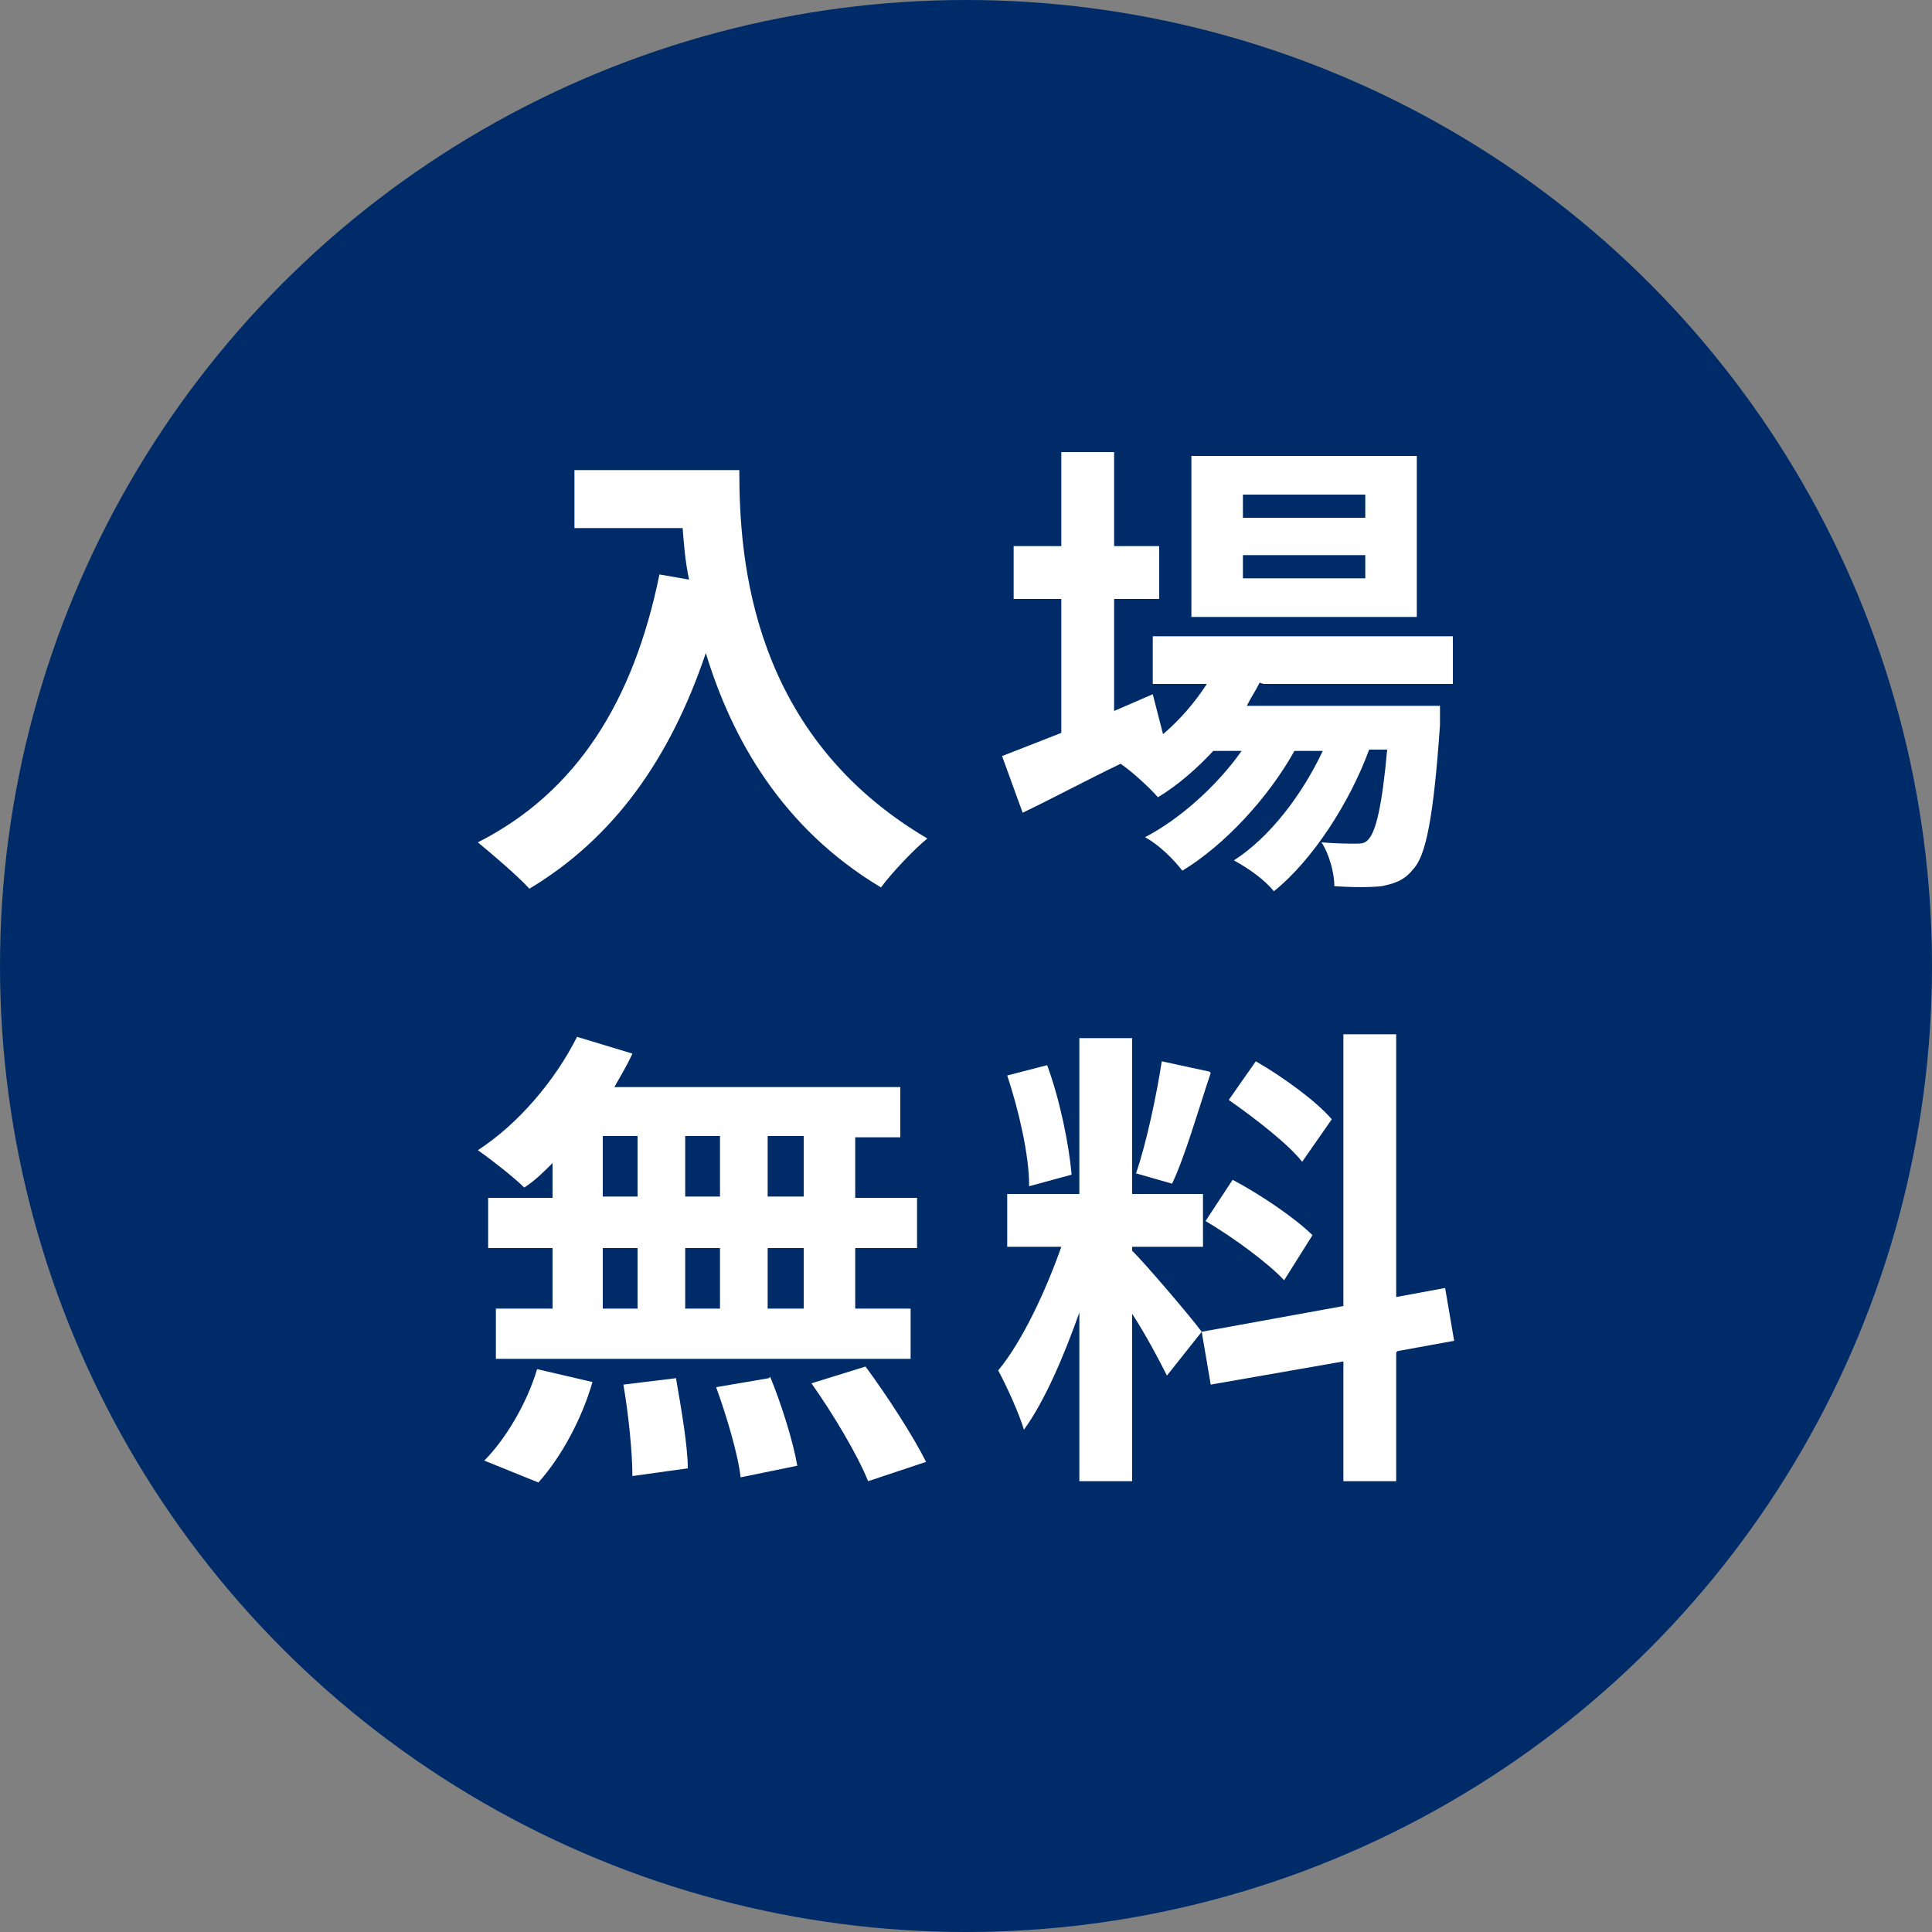
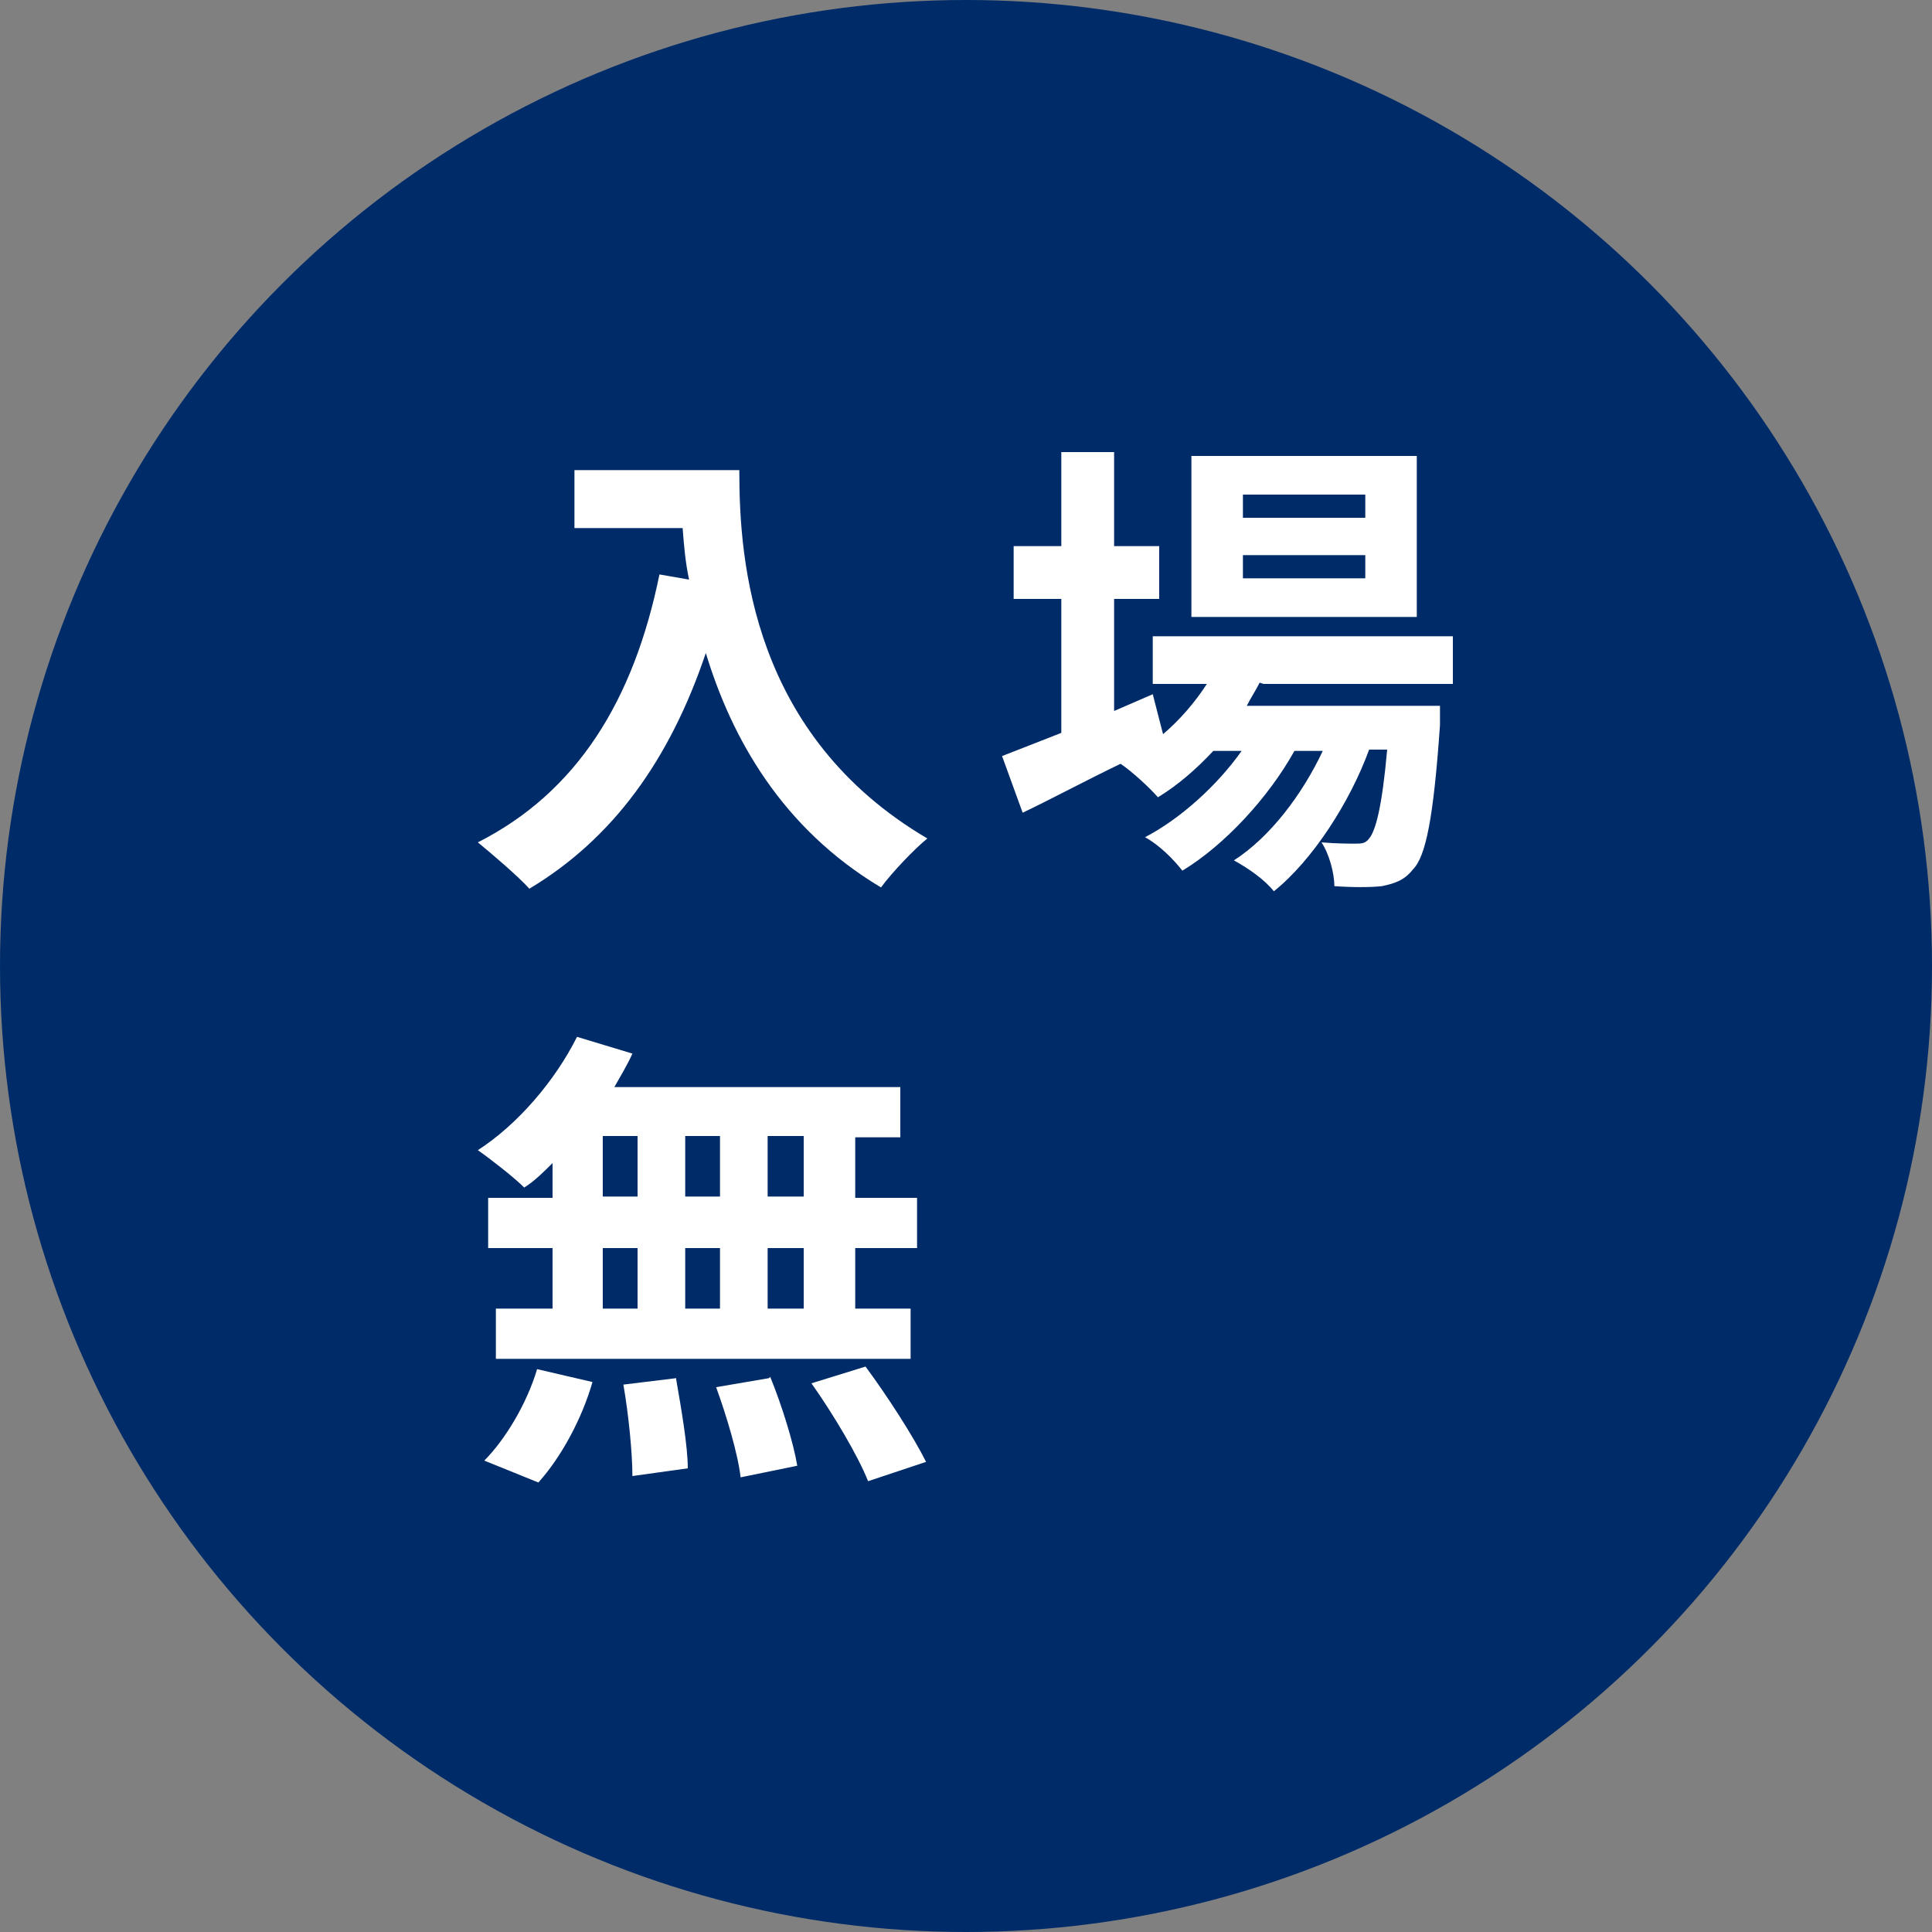
<svg xmlns="http://www.w3.org/2000/svg" version="1.1" viewBox="0 0 150 150">
  <rect x="0" y="0" width="150" height="150" fill="#808080" stroke="none" />
  <defs>
    <style>
      .cls-1 {
        fill: #002b69;
      }

      .cls-2 {
        fill: #fff;
      }
    </style>
  </defs>
  <g>
    <g id="_レイヤー_1" data-name="レイヤー_1">
      <circle class="cls-1" cx="75" cy="75" r="75" />
      <g>
        <path class="cls-2" d="M57.4,36.6c0,7,1,20.5,14.6,28.5-1,.8-2.8,2.7-3.6,3.8-7.7-4.6-11.6-11.6-13.6-18.2-2.8,8.3-7.2,14.4-13.7,18.3-.8-.9-2.9-2.7-4-3.6,7.7-3.9,12.1-11,14.1-20.8l2.3.4c-.3-1.4-.4-2.7-.5-4h-8.4v-4.5h12.8Z" />
        <path class="cls-2" d="M97.8,53c-.3.6-.7,1.2-1,1.8h15s0,1,0,1.5c-.5,7.2-1.1,10.2-2.1,11.2-.7.9-1.5,1.1-2.4,1.3-.9.1-2.3.1-3.7,0,0-1-.4-2.5-1-3.4,1.2.1,2.1.1,2.6.1s.8,0,1.1-.4c.5-.6,1-2.4,1.4-6.9h-1.4c-1.5,4.1-4.4,8.6-7.4,11-.7-.9-2-1.8-3.1-2.4,2.8-1.8,5.3-5.1,6.9-8.5h-2.2c-2,3.6-5.4,7.3-8.7,9.3-.7-.9-1.8-2-2.9-2.6,2.7-1.4,5.6-4,7.5-6.7h-2.2c-1.3,1.4-2.8,2.7-4.3,3.6-.6-.7-2-2-2.9-2.6-2.7,1.3-5.3,2.7-7.6,3.8l-1.6-4.4c1.3-.5,2.8-1.1,4.6-1.8v-10.4h-3.7v-4.1h3.7v-7.3h4.1v7.3h3.5v4.1h-3.5v8.7l3-1.3.8,3.1c1.3-1.1,2.5-2.5,3.4-3.9h-4.2v-3.7h23.3v3.7h-14.7ZM110,47.9h-17.5v-12.5h17.5v12.5ZM106,38.4h-9.5v1.8h9.5v-1.8ZM106,43.1h-9.5v1.8h9.5v-1.8Z" />
        <path class="cls-2" d="M42.9,90.3c-.7.7-1.4,1.4-2.2,1.9-.8-.8-2.6-2.2-3.6-2.9,3.1-2,6-5.4,7.7-8.8l4.3,1.3c-.4.9-.9,1.7-1.4,2.6h22.2v3.9h-3.5v4.7h4.8v3.9h-4.8v4.7h4.3v3.9h-32.2v-3.9h4.4v-4.7h-5v-3.9h5v-2.7ZM37.6,113.4c1.6-1.6,3.3-4.4,4.1-7.1l4.3,1c-.8,2.8-2.4,5.8-4.2,7.8l-4.2-1.7ZM46.8,92.9h2.7v-4.7h-2.7v4.7ZM46.8,101.6h2.7v-4.7h-2.7v4.7ZM52.5,107.1c.4,2.3.9,5.2.9,6.9l-4.3.6c0-1.8-.3-4.8-.7-7.1l4.1-.5ZM55.9,92.9v-4.7h-2.7v4.7h2.7ZM53.2,96.9v4.7h2.7v-4.7h-2.7ZM59.8,106.9c.9,2.2,1.8,5.1,2.1,6.9l-4.4.9c-.2-1.8-1.1-4.8-1.9-7l4.1-.7ZM62.4,88.2h-2.8v4.7h2.8v-4.7ZM62.4,96.9h-2.8v4.7h2.8v-4.7ZM67.2,106.1c1.7,2.3,3.7,5.4,4.7,7.4l-4.5,1.5c-.8-2-2.7-5.2-4.4-7.6l4.2-1.3Z" />
-         <path class="cls-2" d="M90.6,106.8c-.6-1.2-1.6-3.1-2.7-4.8v13h-4.1v-13.1c-1.2,3.4-2.7,6.9-4.3,9.1-.4-1.3-1.3-3.3-2-4.6,1.9-2.3,3.7-6.2,4.9-9.6h-4.2v-4.1h5.6v-12.1h4.1v12.1h5.5v4.1h-5.5v.3c1.1,1.1,4.6,5.2,5.4,6.3l-2.7,3.4ZM79.9,92c0-2.3-.8-5.8-1.7-8.5l3.1-.8c1,2.7,1.7,6.2,1.9,8.5l-3.3.9ZM94,83.3c-1,3-2,6.5-3,8.6l-2.8-.8c.8-2.3,1.6-6.1,2-8.7l3.7.8ZM108.4,105v10h-4.1v-9.3l-10.3,1.8-.7-4.1,11-2v-21.1h4.1v20.4l3.8-.7.7,4.1-4.4.8ZM95.7,91.6c2.1,1.1,4.9,3,6.2,4.3l-2.2,3.5c-1.2-1.3-3.9-3.3-6.1-4.6l2.1-3.2ZM101.1,90.2c-1.1-1.4-3.7-3.4-5.7-4.8l2.1-3c2.1,1.2,4.7,3.1,5.9,4.5l-2.3,3.3Z" />
      </g>
    </g>
  </g>
</svg>